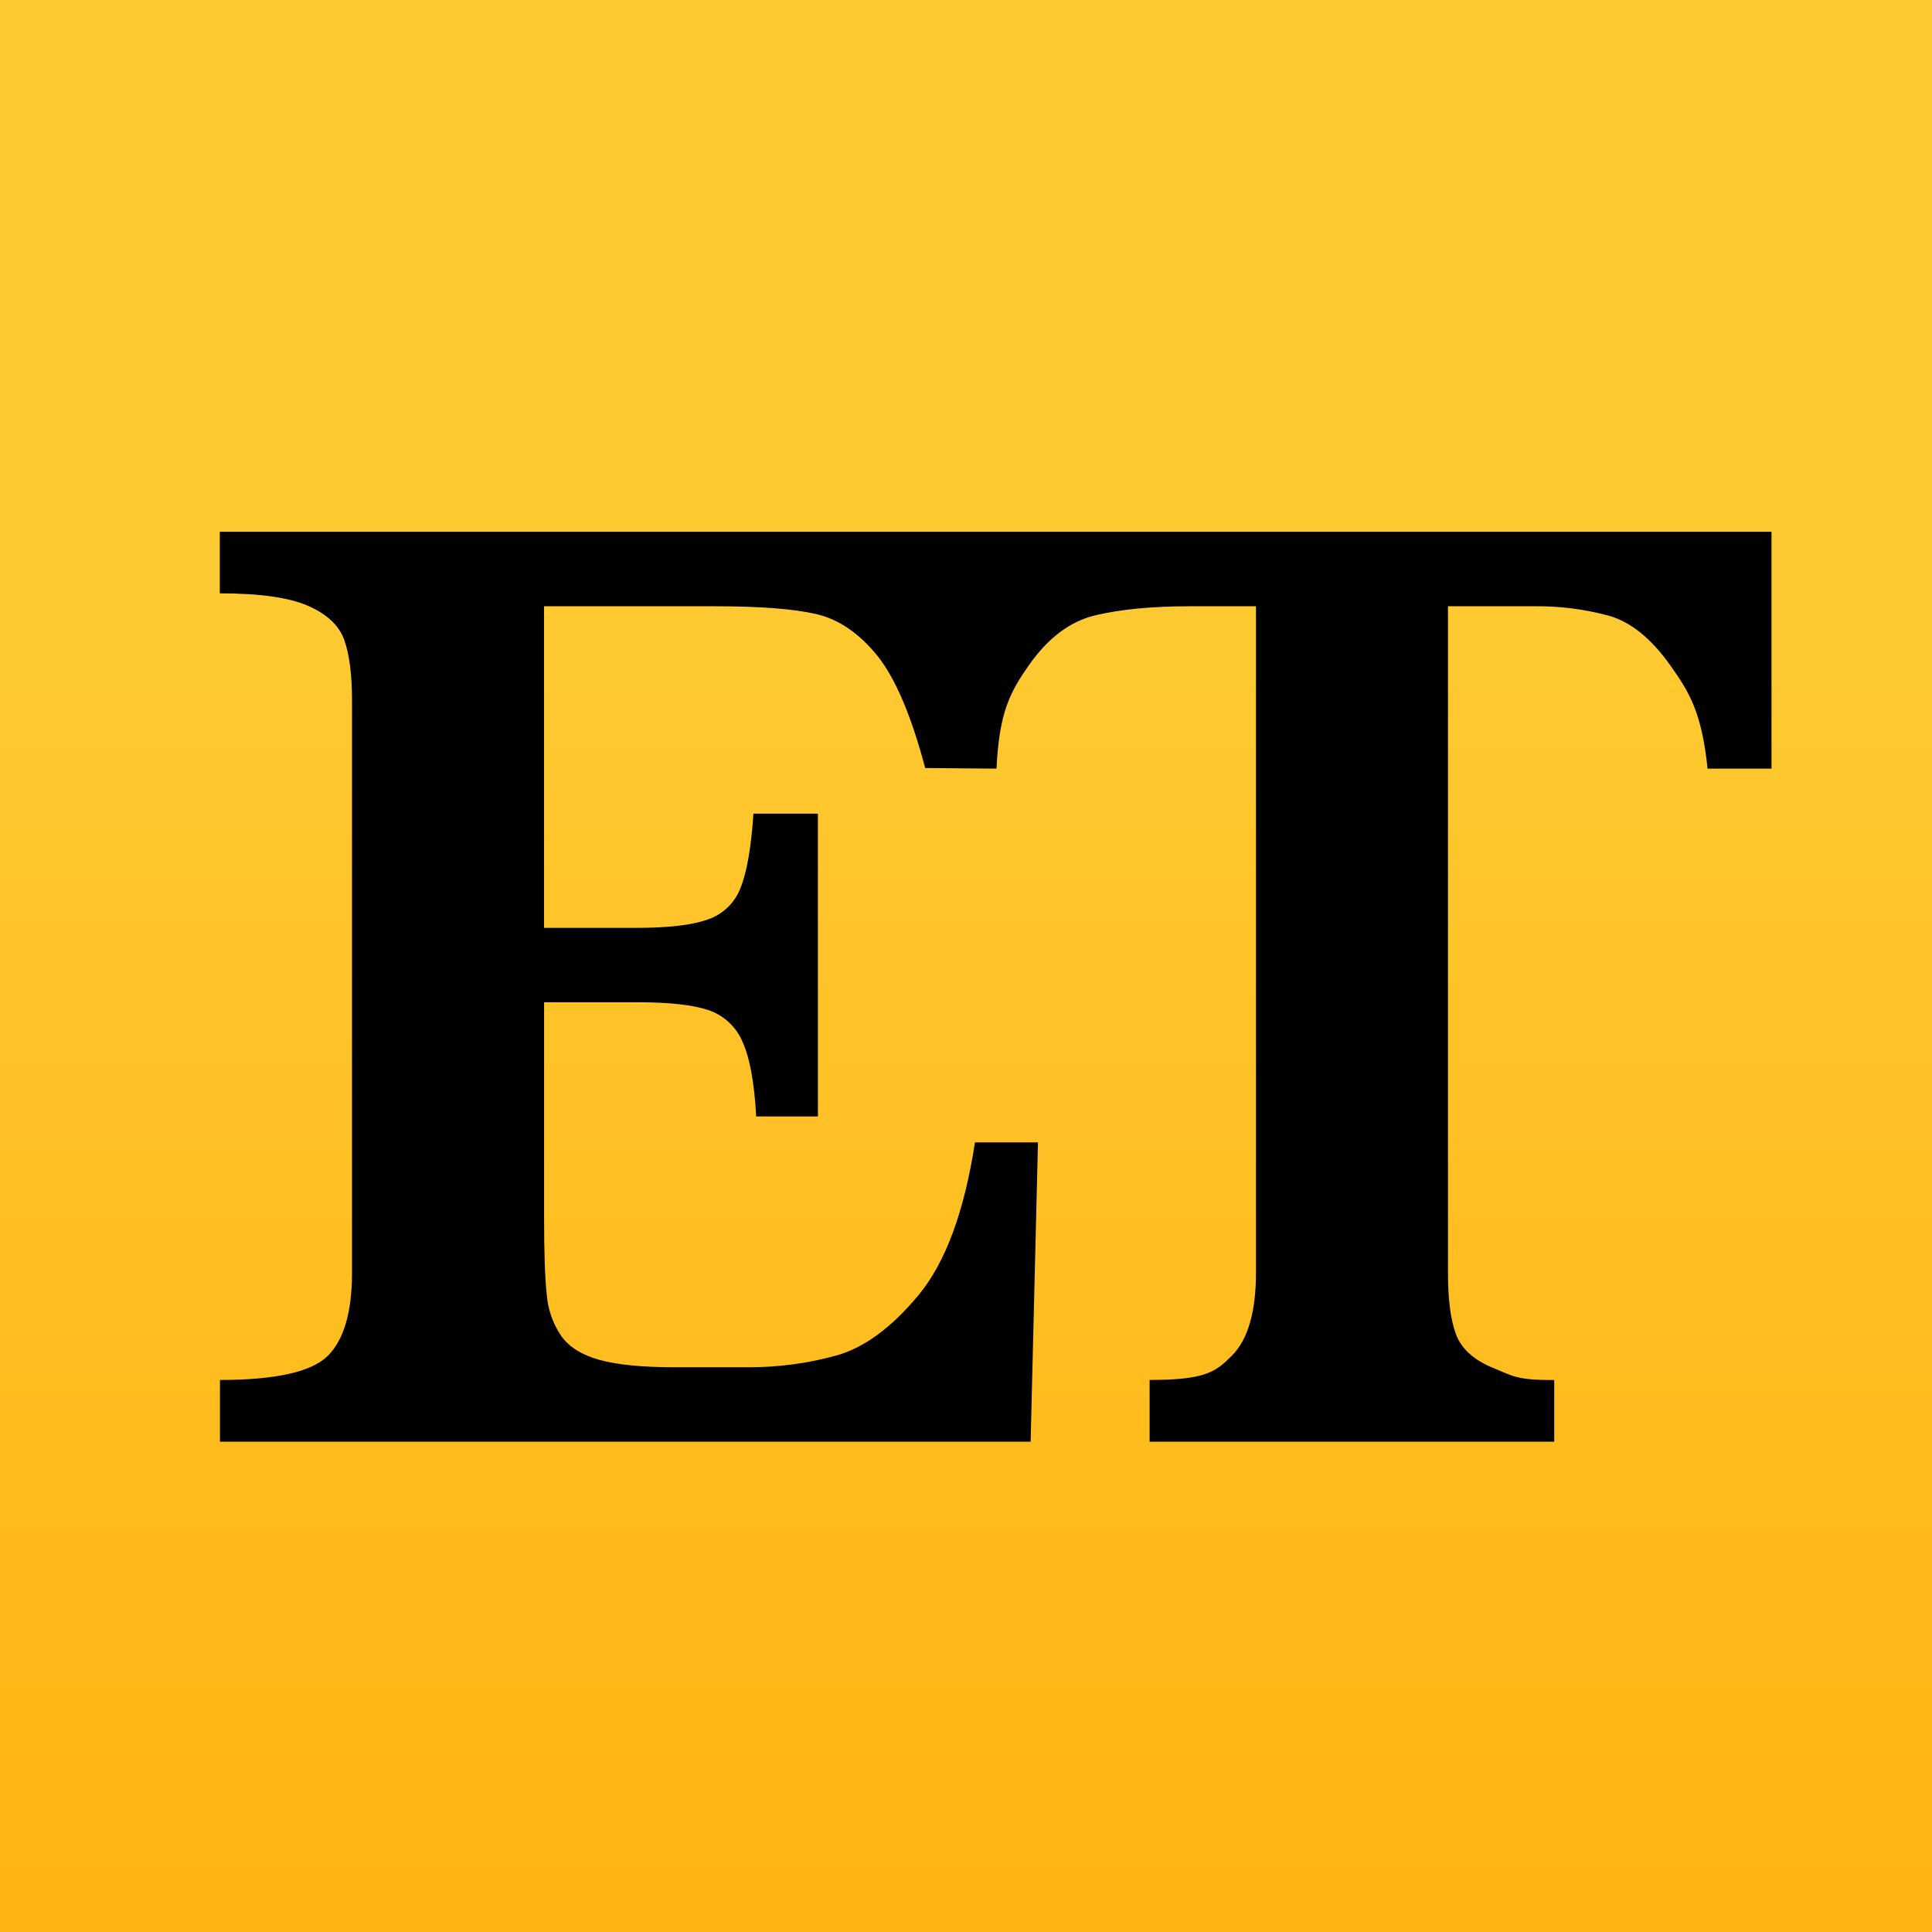
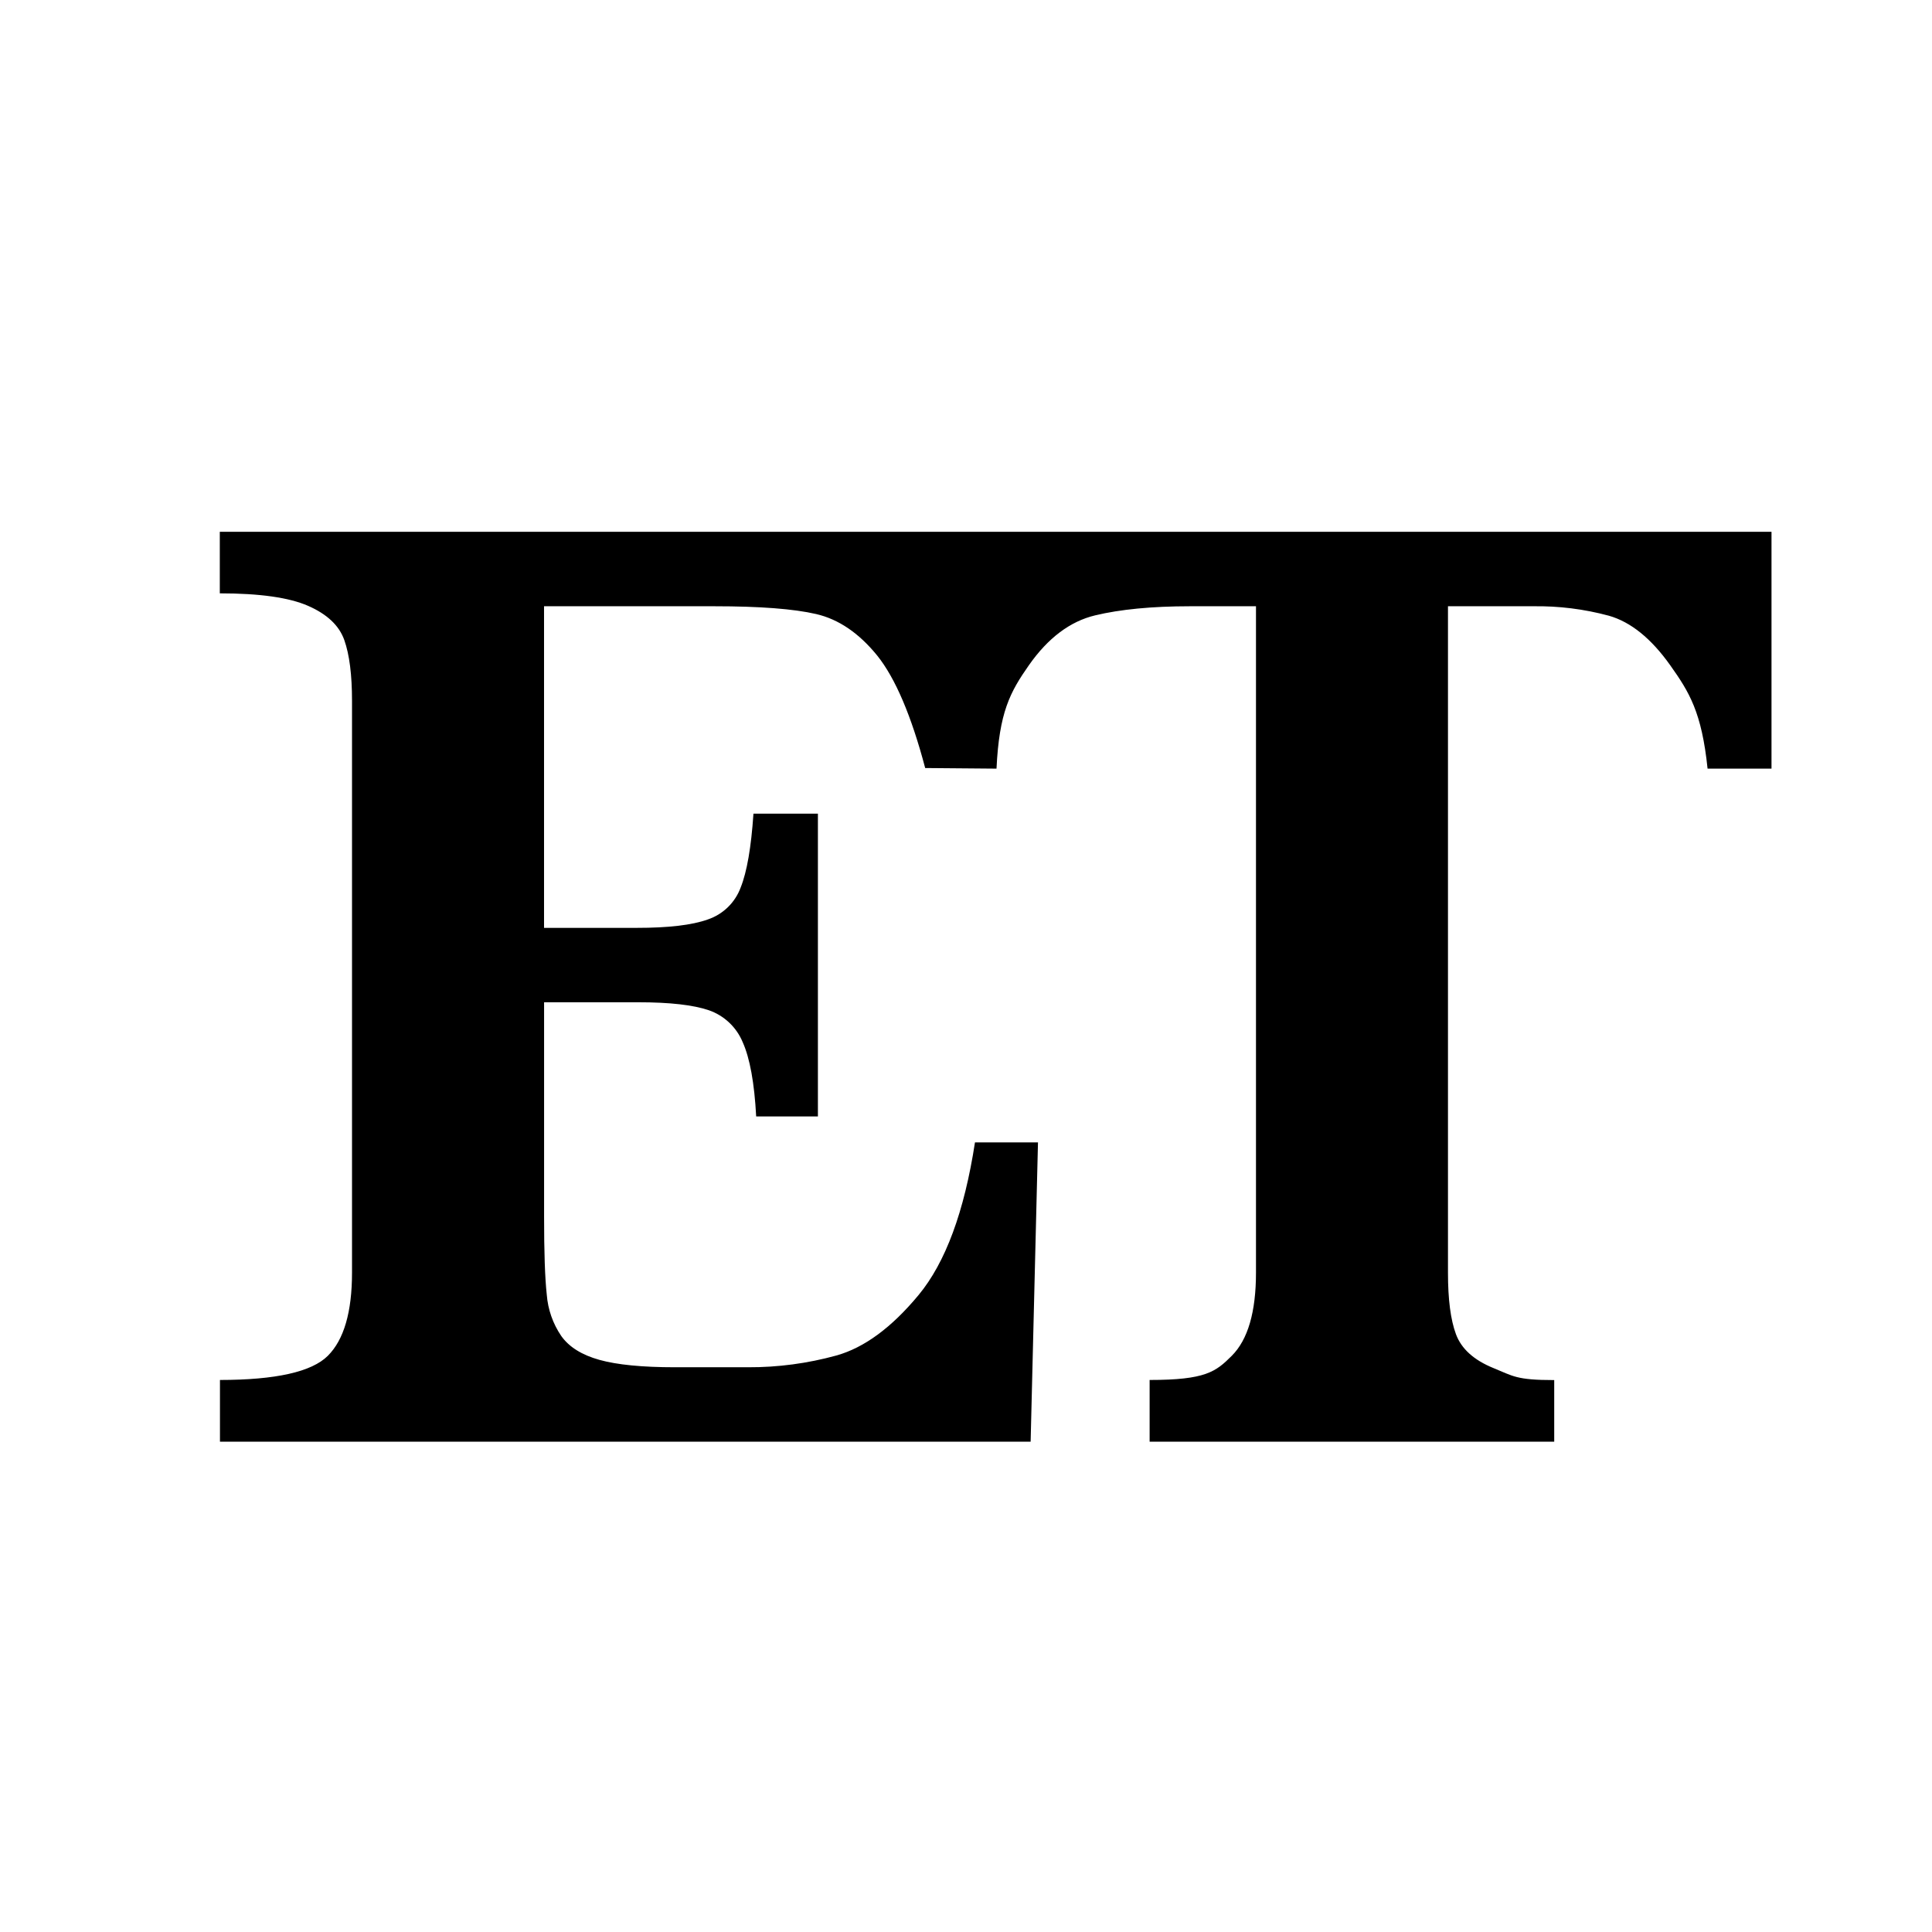
<svg xmlns="http://www.w3.org/2000/svg" xmlns:ns1="http://sodipodi.sourceforge.net/DTD/sodipodi-0.dtd" xmlns:ns2="http://www.inkscape.org/namespaces/inkscape" xmlns:xlink="http://www.w3.org/1999/xlink" version="1.1" id="ET" x="0px" y="0px" width="1000px" height="1000px" viewBox="0 0 1000 1000" enable-background="new 0 0 1000 1000" xml:space="preserve" ns1:docname="Entertainment_Tonight.svg" ns2:version="1.2.2 (732a01da63, 2022-12-09)">
  <defs id="defs16">
    <linearGradient id="Gold_Plate_2_" gradientUnits="userSpaceOnUse" x1="452.3" y1="-326.418" x2="452.3" y2="1548.029" gradientTransform="matrix(0.8,0,0,0.8,138.159,261.134)">
      <stop offset="0.1" style="stop-color:#ffc931;stop-opacity:1;" id="stop4" />
      <stop offset="0.9" style="stop-color:#ffb411;stop-opacity:1" id="stop6" />
    </linearGradient>
    <linearGradient ns2:collect="always" xlink:href="#Gold_Plate_2_" id="linearGradient7491" x1="500" y1="0" x2="500" y2="1000" gradientUnits="userSpaceOnUse" />
  </defs>
  <ns1:namedview id="namedview14" pagecolor="#ffffff" bordercolor="#111111" borderopacity="1" ns2:showpageshadow="0" ns2:pageopacity="0" ns2:pagecheckerboard="1" ns2:deskcolor="#d1d1d1" showgrid="false" ns2:zoom="0.84852814" ns2:cx="420.13928" ns2:cy="489.08219" ns2:window-width="1366" ns2:window-height="705" ns2:window-x="-8" ns2:window-y="-8" ns2:window-maximized="1" ns2:current-layer="ET" />
  <title id="title2">ETLogo</title>
-   <path id="path7483" style="fill:url(#linearGradient7491);fill-rule:evenodd;stroke-width:22;stroke-linejoin:round;stroke-miterlimit:20;fill-opacity:1" d="M 0,0 H 1000 V 1000 H 0 Z" />
  <path id="path8066" d="M 113.768 275.246 L 113.768 307.115 C 134.366 307.115 149.587 309.266 159.432 313.568 C 169.276 317.869 175.543 323.745 178.211 331.293 C 180.878 338.842 182.201 349.307 182.201 362.729 L 182.201 658.697 C 182.201 679.074 178.031 693.428 169.689 701.758 C 161.347 710.086 142.737 714.254 113.852 714.27 L 113.852 746.221 L 533.453 746.221 L 537.26 591.299 L 504.645 591.299 C 499.13 627.147 489.395 653.486 475.441 670.32 C 461.488 687.154 447.308 697.584 432.9 701.609 C 418.013 705.709 402.636 707.755 387.195 707.691 L 349.35 707.691 C 332.447 707.691 319.417 706.414 310.262 703.865 C 301.108 701.314 294.511 697.176 290.471 691.457 C 286.163 685.107 283.589 677.744 283.004 670.094 C 282.066 661.531 281.605 647.994 281.619 629.475 L 281.619 518.768 L 330.24 518.768 C 346.786 518.768 358.905 520.173 366.908 522.904 C 374.841 525.666 381.216 531.687 384.426 539.449 C 388.128 547.72 390.465 560.462 391.395 577.854 L 423.348 577.854 L 423.348 421.152 L 389.988 421.152 C 388.816 438.538 386.612 451.278 383.371 459.371 C 380.492 467.176 374.234 473.259 366.35 475.916 C 358.257 478.826 345.98 480.274 329.518 480.26 L 281.596 480.26 L 281.596 313.797 L 369.844 313.797 C 393.282 313.797 410.813 315.139 422.436 317.828 C 434.059 320.516 444.6 327.687 454.059 339.338 C 463.434 351.044 471.705 370.441 478.875 397.533 L 515.791 397.844 C 517.178 368.663 522.781 358.241 532.625 344.219 C 542.471 330.197 553.886 321.615 566.832 318.512 C 579.779 315.41 596.139 313.797 615.826 313.797 L 650.096 313.797 L 650.096 658.697 C 650.096 679.074 645.917 693.428 637.562 701.758 C 629.292 710.029 623.999 714.27 595.043 714.27 L 595.043 746.221 L 804.461 746.221 L 804.461 714.33 C 784.773 714.33 783.243 712.264 773.047 708.127 C 762.852 703.99 756.398 698.117 753.605 690.588 C 750.812 683.063 749.471 672.492 749.471 658.822 L 749.471 313.797 L 793.457 313.797 C 806.72 313.591 819.948 315.24 832.754 318.697 C 844.108 321.924 854.695 330.507 864.539 344.385 C 874.383 358.262 880.814 368.663 883.836 397.844 L 916.926 397.844 L 916.926 275.246 L 113.768 275.246 z " />
</svg>